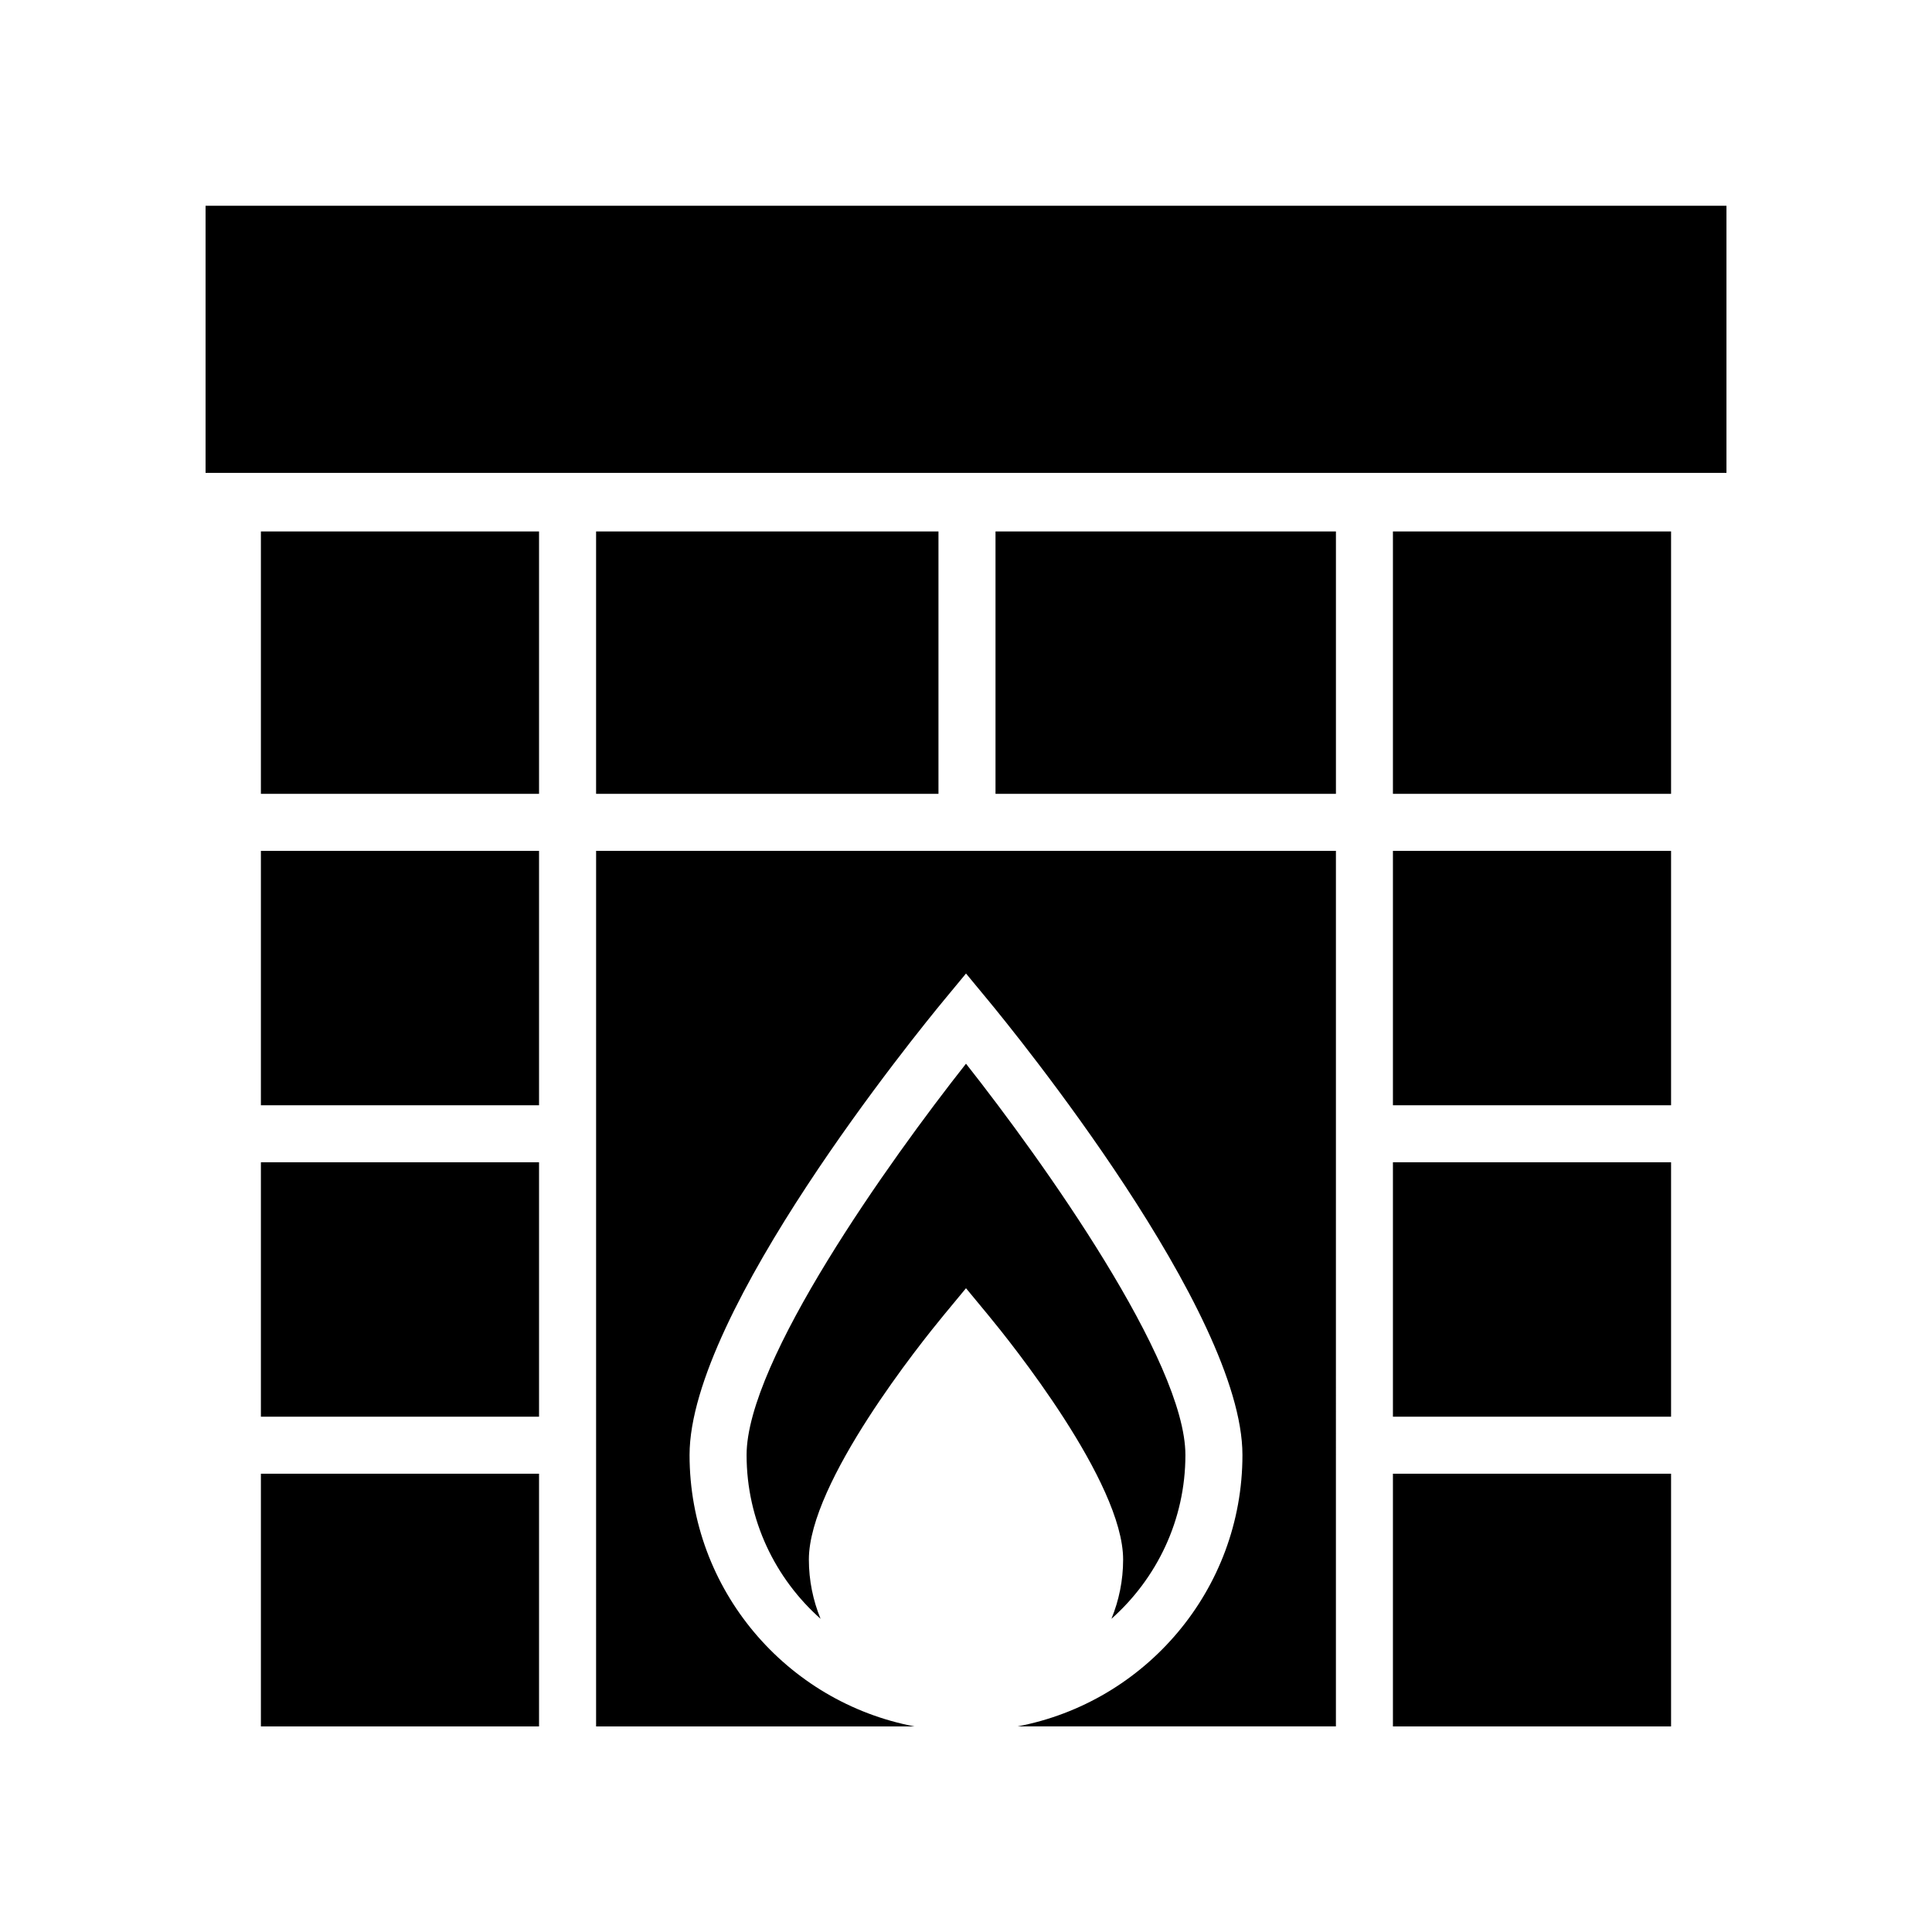
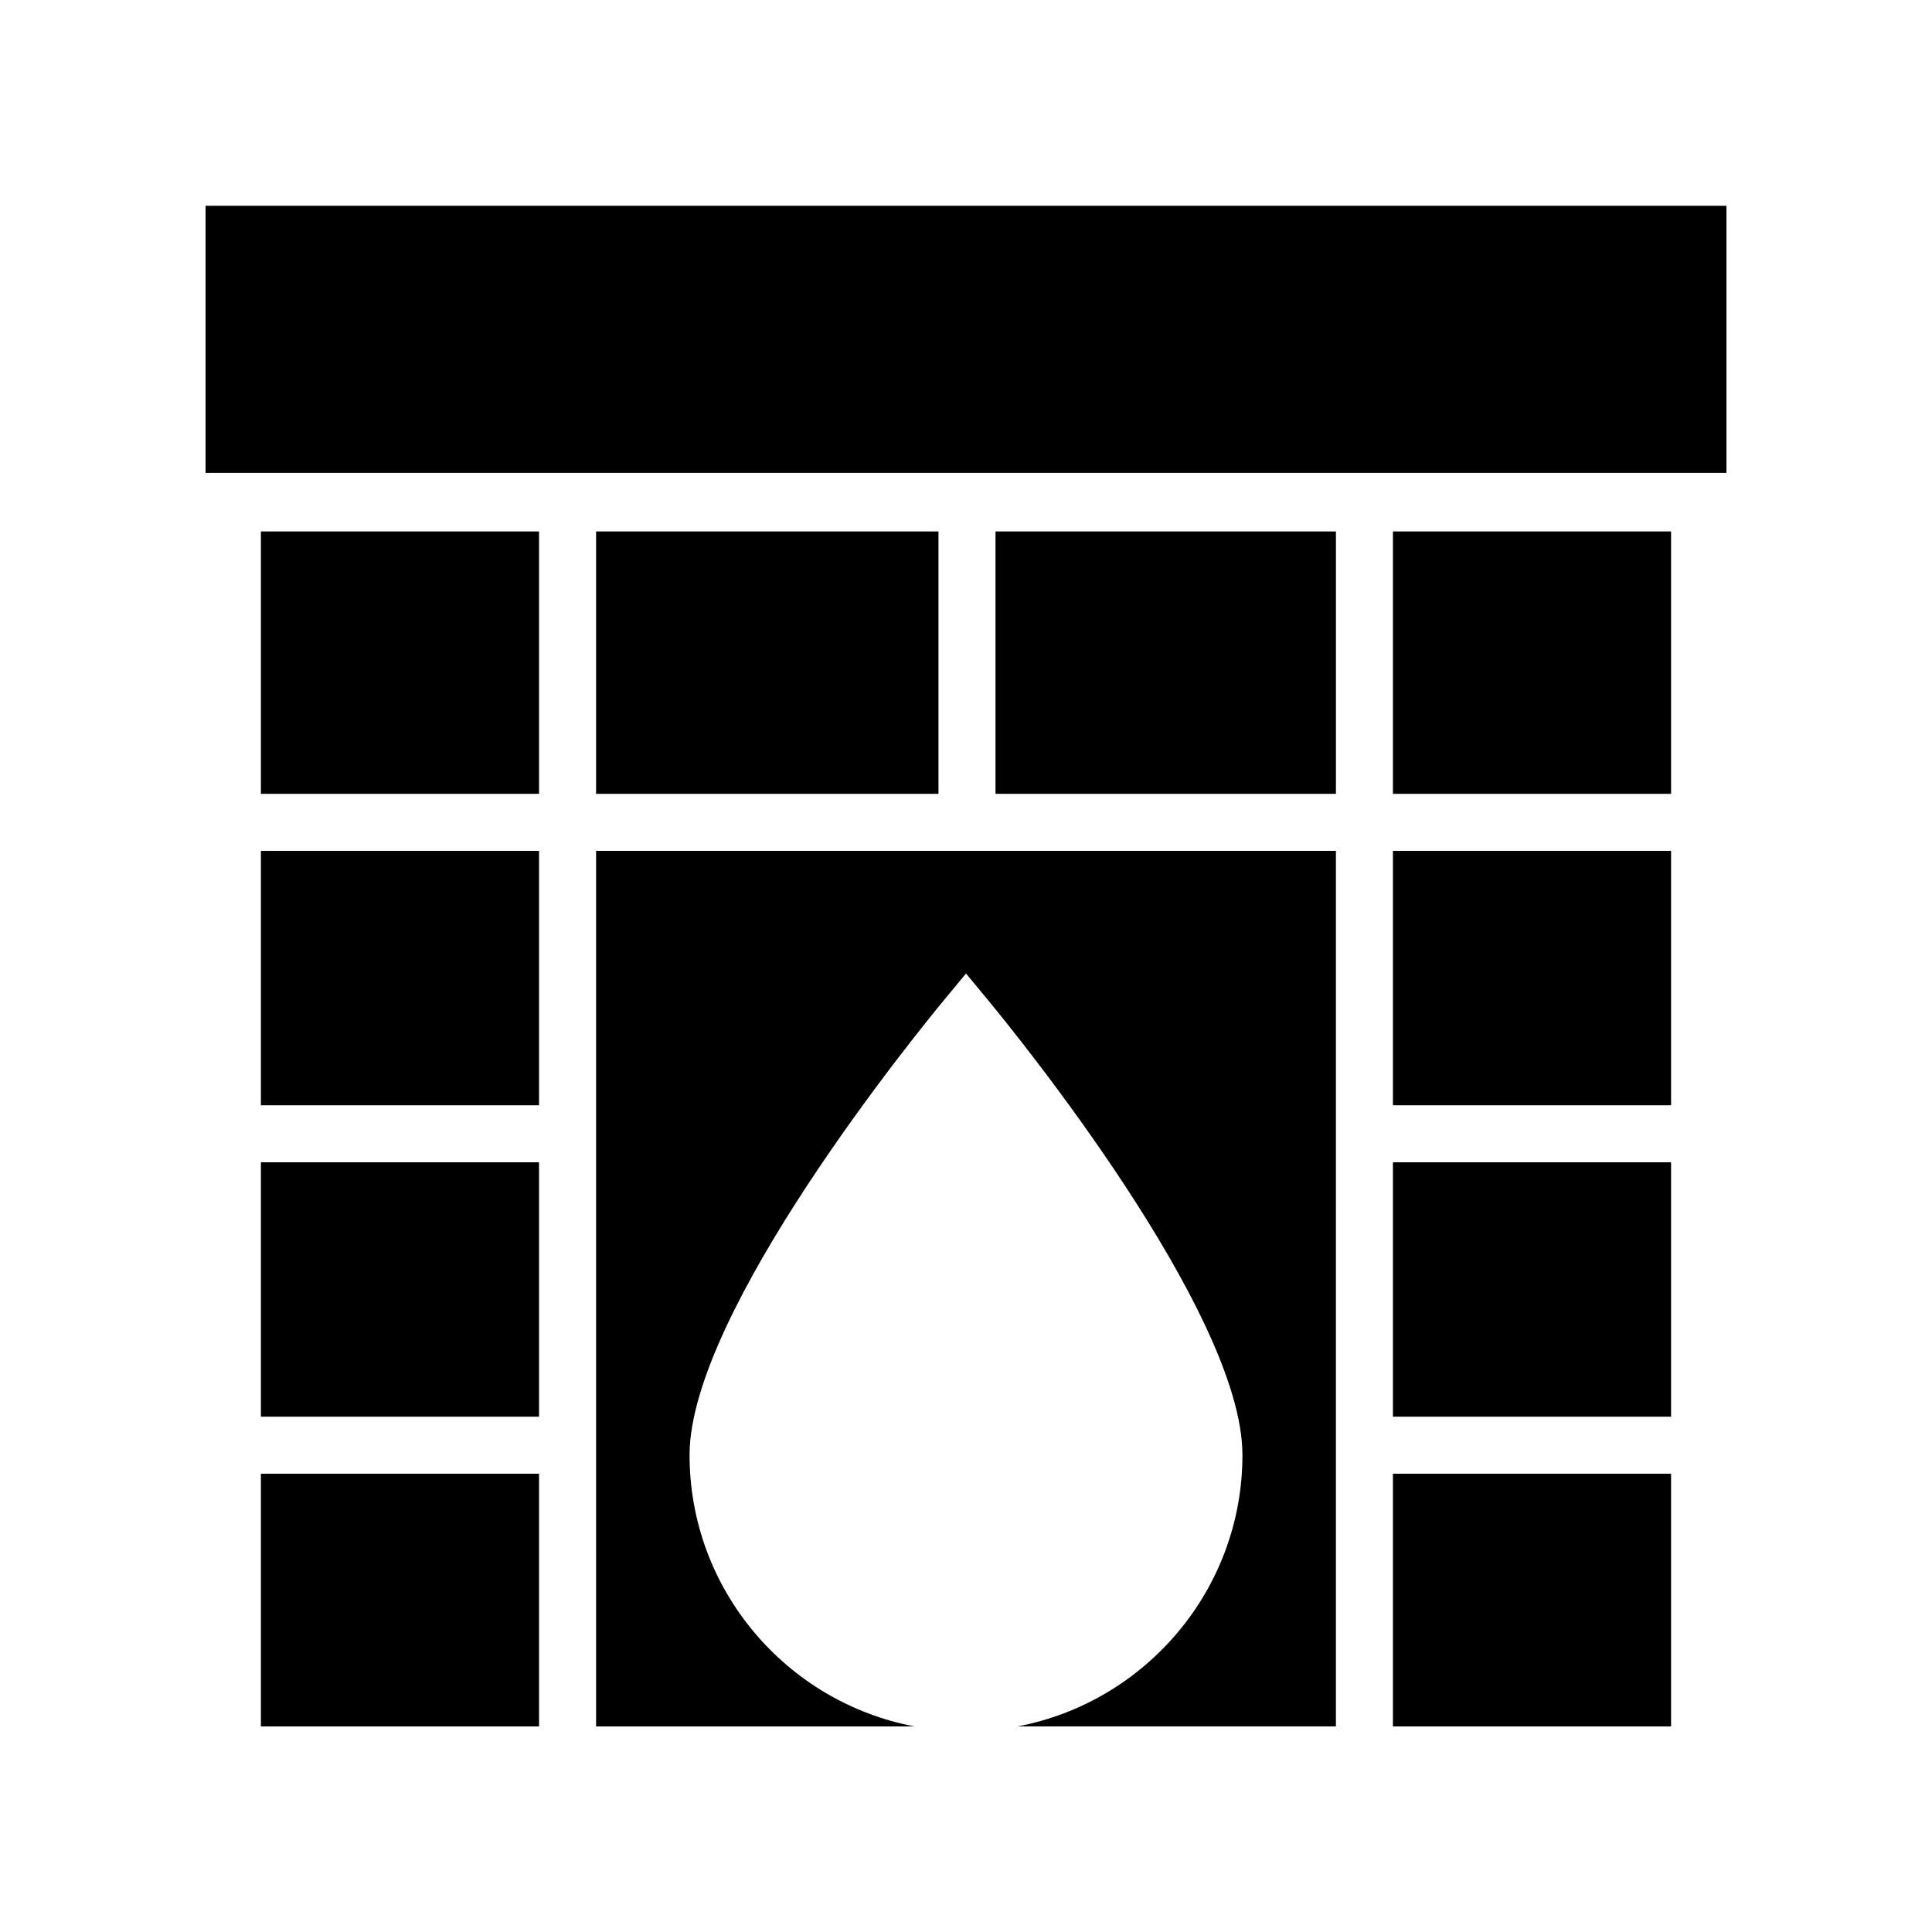
<svg xmlns="http://www.w3.org/2000/svg" fill="#000000" width="800px" height="800px" version="1.1" viewBox="144 144 512 512">
  <g>
    <path d="m198.48 198.53h403.05v70.789h-403.05z" />
    <path d="m513.14 369.49h73.711v67.418h-73.711z" />
    <path d="m513.14 452.02h73.711v67.418h-73.711z" />
    <path d="m513.14 284.84h73.711v69.535h-73.711z" />
    <path d="m213.14 534.55h73.711v66.969h-73.711z" />
    <path d="m407.82 284.84h90.215v69.535h-90.215z" />
    <path d="m513.14 534.55h73.711v66.969h-73.711z" />
    <path d="m301.97 601.52h84.379c-33.887-6.418-59.609-36.207-59.609-71.934 0-37.91 60.531-112.21 67.434-120.55l5.828-7.047 5.824 7.043c6.902 8.348 67.434 82.641 67.434 120.55 0 35.723-25.723 65.512-59.609 71.934h84.379l0.004-232.03h-196.06z" />
-     <path d="m400 485.39 5.824 7.043c5.977 7.234 35.816 44.355 35.816 64.859 0 5.559-1.113 10.855-3.098 15.707 11.992-10.66 19.602-26.145 19.602-43.41 0-24.883-37.762-77.867-58.145-103.7-20.383 25.828-58.145 78.812-58.145 103.7 0 17.266 7.609 32.754 19.602 43.41-1.984-4.852-3.098-10.148-3.098-15.707 0-20.504 29.84-57.625 35.816-64.859z" />
    <path d="m213.14 452.02h73.711v67.418h-73.711z" />
    <path d="m213.14 369.49h73.711v67.418h-73.711z" />
    <path d="m213.14 284.84h73.711v69.535h-73.711z" />
    <path d="m301.97 284.84h90.734v69.535h-90.734z" />
  </g>
</svg>